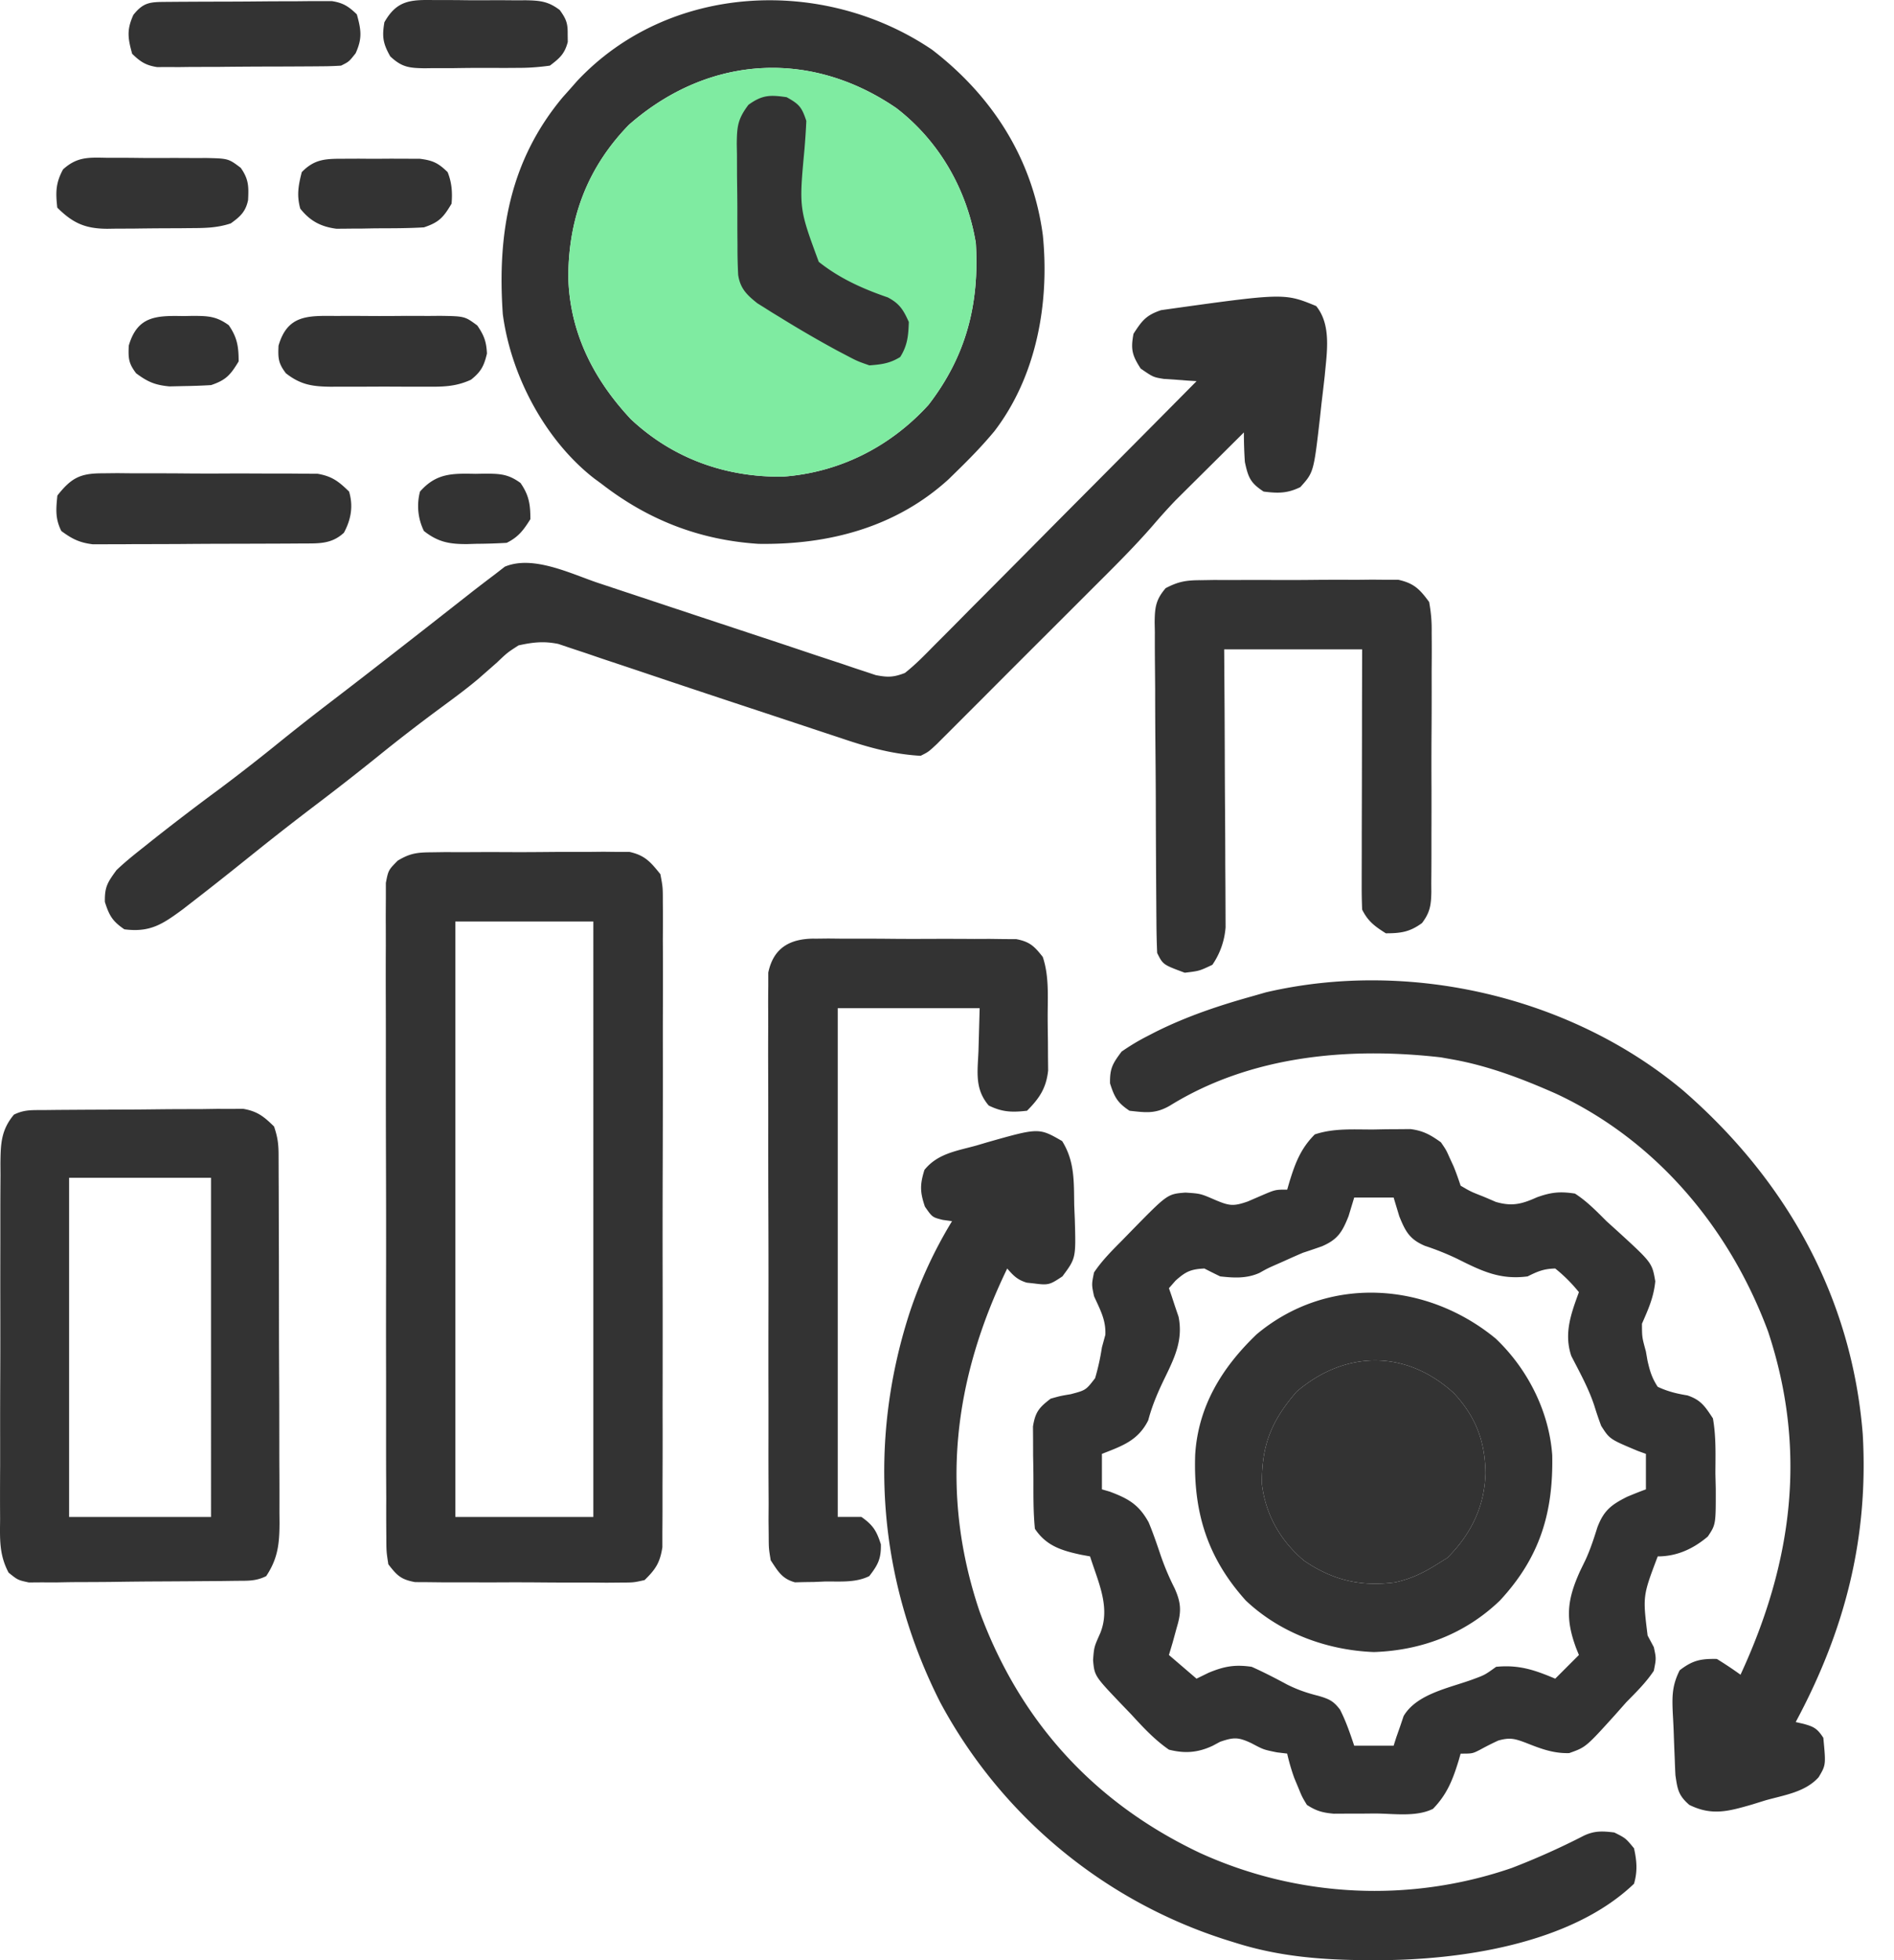
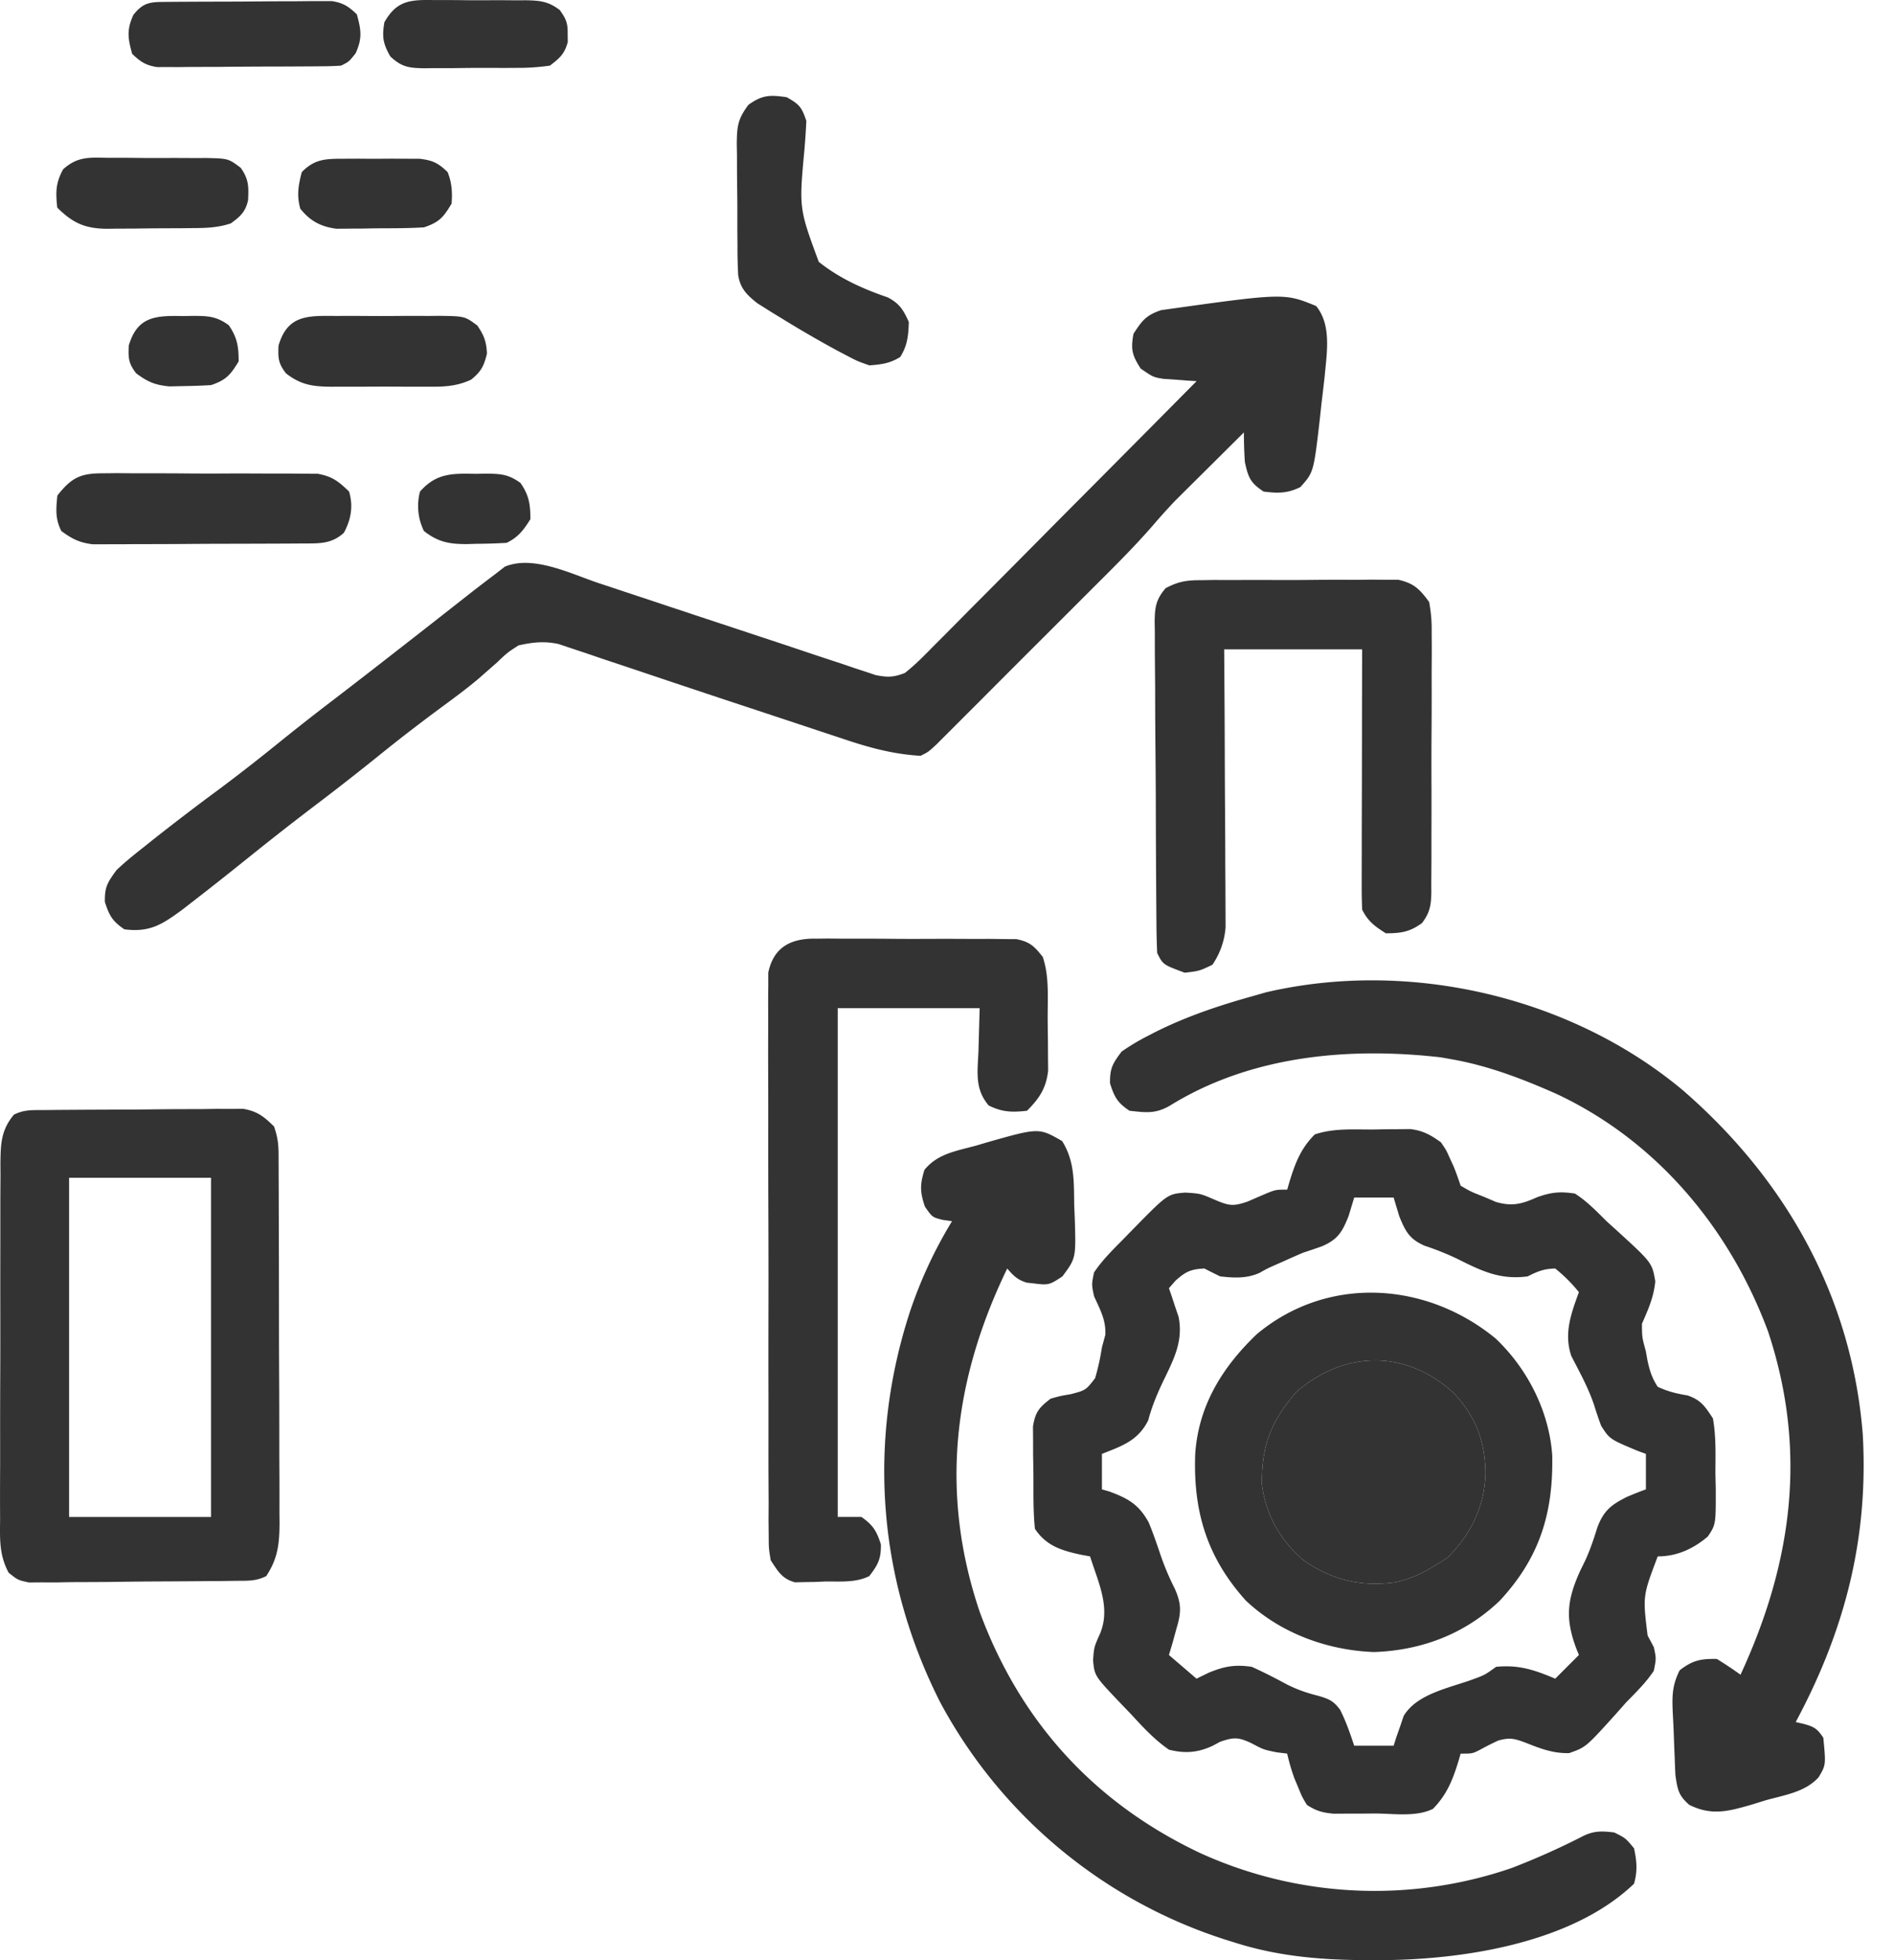
<svg xmlns="http://www.w3.org/2000/svg" width="58" height="60" fill="none">
  <path d="M42.058 34.574l.399-.008.385-.002.351-.003c.39.05.615.177.933.405.16.234.16.234.271.483l.115.249c.08.195.15.395.217.596.314.183.314.183.694.332.19.08.19.08.383.164.501.145.796.067 1.262-.142.434-.155.702-.183 1.162-.113.367.236.658.538.966.845l.352.318c1.044.956 1.044.956 1.142 1.523-.05.496-.21.843-.408 1.298.002.416.002.416.12.845l.049.282c.07.312.137.537.314.804.304.142.578.209.909.263.416.139.541.34.781.703.1.56.078 1.123.076 1.69l.011.465c.002 1.092.002 1.092-.242 1.46-.447.38-.95.61-1.535.61-.46 1.211-.46 1.211-.31 2.422l.19.355c.075.347.075.347 0 .724-.24.362-.542.656-.846.966l-.34.384c-.896.99-.896.99-1.405 1.17-.492.014-.88-.138-1.333-.317-.338-.128-.488-.166-.84-.067a8.73 8.73 0 00-.555.28c-.235.12-.235.12-.597.12l-.062.216c-.179.582-.35 1.026-.783 1.473-.521.261-1.223.143-1.796.144l-.438.004h-.42l-.387.002c-.341-.03-.537-.084-.822-.27-.148-.245-.148-.245-.264-.529l-.118-.282a6.19 6.19 0 01-.222-.759l-.316-.038c-.408-.083-.408-.083-.777-.279-.405-.19-.543-.187-.959-.045l-.228.122c-.455.214-.853.243-1.341.12-.44-.305-.787-.679-1.147-1.072l-.296-.308c-.836-.876-.836-.876-.88-1.36.03-.4.03-.4.218-.822.326-.794-.063-1.568-.31-2.354l-.273-.05c-.603-.129-1.07-.274-1.416-.795-.05-.498-.045-.996-.045-1.496 0-.245-.005-.49-.01-.735l-.001-.47-.003-.43c.07-.444.189-.582.541-.852.299-.084.299-.084.611-.136.467-.123.467-.123.751-.492a7.11 7.11 0 00.208-.942l.105-.385c.02-.46-.16-.766-.347-1.184-.075-.355-.075-.355 0-.724.242-.361.54-.659.845-.966l.344-.353c1.063-1.083 1.063-1.083 1.61-1.126.46.03.46.03.898.219.445.189.567.208 1.011.053l.438-.189c.407-.174.407-.174.77-.174l.062-.216c.178-.58.344-1.035.783-1.474.584-.195 1.183-.148 1.795-.15zm-.588 2.082l-.174.573c-.193.484-.332.713-.815.92-.193.068-.386.134-.58.197-.195.083-.389.169-.582.257l-.259.114c-.248.11-.248.11-.489.245-.394.178-.782.155-1.206.108a21.093 21.093 0 01-.483-.241c-.414.02-.57.091-.882.37l-.204.233.083.239.105.32.107.314c.138.689-.102 1.214-.4 1.828-.218.447-.403.864-.529 1.343-.31.62-.793.782-1.418 1.027v1.086l.238.069c.572.215.891.394 1.193.94.13.313.24.632.349.954a7.9 7.9 0 00.445 1.063c.202.448.215.718.068 1.2l-.128.467-.113.377.845.725.37-.181c.473-.196.801-.258 1.32-.182.372.166.728.35 1.085.543.327.163.615.26.967.348.32.096.45.152.653.42.183.359.306.722.434 1.104h1.207l.08-.252.116-.33.11-.326c.403-.683 1.407-.86 2.117-1.122.368-.135.368-.135.716-.385.7-.068 1.177.096 1.81.363l.725-.725-.084-.208c-.338-.91-.28-1.479.121-2.364l.167-.343c.15-.328.254-.65.362-.993.196-.515.422-.69.913-.936.189-.079.38-.156.573-.226v-1.086l-.247-.09c-.863-.361-.863-.361-1.123-.768-.075-.2-.144-.401-.206-.605-.176-.54-.45-1.03-.709-1.534-.232-.687-.009-1.293.233-1.953a4.689 4.689 0 00-.725-.724c-.351.008-.534.086-.845.241-.841.111-1.4-.16-2.149-.535a8.328 8.328 0 00-.997-.4c-.468-.2-.596-.438-.785-.906l-.173-.573H41.47zM40.305 9.368c.474.581.326 1.425.263 2.127a83.66 83.66 0 01-.1.859l-.047.437c-.192 1.666-.192 1.666-.601 2.12-.4.195-.686.191-1.124.136-.405-.266-.472-.43-.574-.905-.021-.301-.03-.604-.03-.906l-1.154 1.147-.328.325-.322.32-.293.291c-.238.25-.463.499-.686.76-.616.709-1.286 1.364-1.95 2.027l-.425.425-.886.885a810.566 810.566 0 00-2.01 2.011 551.647 551.647 0 00-1.002 1.002c-.11.11-.222.22-.335.335-.267.25-.267.25-.508.371-.86-.049-1.609-.26-2.422-.535a320.789 320.789 0 01-1.195-.396l-1.268-.42c-1.16-.382-2.318-.767-3.475-1.156a296.78 296.78 0 00-1.137-.38c-.253-.083-.504-.17-.756-.256l-.456-.151-.386-.13c-.445-.091-.777-.053-1.218.044-.343.221-.343.221-.657.52-.126.112-.252.222-.378.332l-.202.177c-.372.313-.764.6-1.155.888-.64.473-1.268.956-1.886 1.456a82.971 82.971 0 01-1.94 1.516 89.326 89.326 0 00-1.961 1.532c-.575.462-1.152.922-1.736 1.373l-.37.287c-.618.454-.998.712-1.787.61-.363-.247-.463-.419-.596-.837-.01-.464.082-.598.354-.973.275-.263.57-.497.868-.732l.259-.207a76.328 76.328 0 012.02-1.541 60.427 60.427 0 001.872-1.46 74.77 74.77 0 011.607-1.26 255.756 255.756 0 001.941-1.502c.484-.377.968-.754 1.45-1.133l.296-.232.561-.44c.237-.185.475-.366.715-.547l.304-.236c.87-.364 2.031.221 2.865.5l.47.156 1.235.41 1.224.406.242.08a1683.193 1683.193 0 001.905.63c.527.173 1.053.35 1.578.526l.82.27.376.128.347.114.3.1c.367.07.536.069.889-.066.321-.253.603-.542.889-.834l.264-.264c.288-.288.574-.578.86-.868l.598-.6c.525-.527 1.048-1.055 1.572-1.583.534-.54 1.069-1.077 1.604-1.614 1.05-1.056 2.099-2.112 3.146-3.17l-.277-.017-.363-.027-.36-.024c-.328-.053-.328-.053-.712-.317-.263-.407-.308-.588-.22-1.064.26-.403.388-.571.846-.724 3.768-.528 3.768-.528 4.748-.126z" fill="#333" />
-   <path d="M13.209 26.089l.426-.006.457.002.472-.002c.33-.002.658-.001.987 0 .421.003.842 0 1.263-.004.403-.004.806-.002 1.209-.002l.457-.005.426.005h.373c.473.106.64.306.943.68.076.4.076.4.076.866l.002.26c.002.287 0 .574-.002.861l.003.618c.002.56 0 1.119-.002 1.678-.002.585 0 1.17 0 1.755 0 .983-.002 1.966-.005 2.949a645.477 645.477 0 00-.002 3.408c.002 1.093.001 2.186 0 3.28-.002.464-.001.93 0 1.395 0 .547-.001 1.095-.004 1.643v.603c0 .274-.001.549-.004.823v.465c-.073.472-.206.674-.545 1.005-.334.075-.334.075-.723.076l-.442.004-.476-.005-.49.001c-.341 0-.683-.001-1.025-.004a91.175 91.175 0 00-1.313-.002c-.337.002-.674 0-1.01-.001h-.72l-.442-.005-.388-.002c-.432-.08-.55-.199-.818-.545-.06-.39-.06-.39-.062-.862l-.002-.263a72.584 72.584 0 010-.873l-.003-.626c-.003-.566-.002-1.133-.002-1.7v-1.418c-.003-1.115-.002-2.23 0-3.346.002-1.15 0-2.302-.004-3.453-.003-.988-.004-1.976-.003-2.964 0-.59 0-1.18-.002-1.77-.002-.556-.002-1.11.001-1.665l-.001-.612c-.002-.278 0-.555.002-.833v-.472c.076-.39.076-.39.362-.681.374-.226.596-.253 1.03-.256zm.736 2.117v18.228h4.225V28.206h-4.225zM28.53 1.512c1.86 1.424 3.095 3.356 3.405 5.688.207 2.074-.19 4.309-1.482 5.997-.366.442-.762.847-1.173 1.247l-.23.225c-1.618 1.476-3.681 2.012-5.826 1.978-1.81-.118-3.384-.735-4.809-1.841l-.224-.164c-1.502-1.172-2.547-3.151-2.794-5.027-.171-2.465.208-4.69 1.835-6.638l.217-.243.221-.251c2.816-3.005 7.544-3.206 10.86-.97zM19.26 3.82c-1.276 1.311-1.858 2.873-1.856 4.683.046 1.686.778 3.116 1.915 4.328 1.286 1.206 2.904 1.782 4.65 1.759 1.737-.123 3.3-.917 4.466-2.199 1.155-1.497 1.559-3.083 1.448-4.95-.27-1.637-1.12-3.122-2.437-4.134-2.652-1.814-5.772-1.604-8.186.513z" fill="#333" />
-   <path d="M19.26 3.82c-1.276 1.311-1.858 2.873-1.856 4.683.046 1.686.778 3.116 1.915 4.328 1.286 1.206 2.904 1.782 4.65 1.759 1.737-.123 3.3-.917 4.466-2.199 1.155-1.497 1.559-3.083 1.448-4.95-.27-1.637-1.12-3.122-2.437-4.134-2.652-1.814-5.772-1.604-8.186.513z" fill="#7FEBA1" />
  <path d="M51.56 33.395c3.14 2.732 5.148 6.304 5.483 10.504.182 3.194-.55 6.013-2.053 8.813l.229.052c.325.087.432.145.617.43.079.833.079.833-.145 1.208-.417.461-1.054.543-1.636.709l-.392.122c-.727.21-1.237.357-1.932.014-.332-.29-.36-.467-.424-.906a21.065 21.065 0 01-.021-.49l-.011-.26a52.55 52.55 0 01-.019-.517c-.007-.214-.019-.428-.031-.643-.022-.514-.021-.838.212-1.304.395-.304.64-.356 1.139-.347.247.153.489.313.724.483 1.589-3.435 2.053-6.858.845-10.503-1.171-3.155-3.409-5.841-6.49-7.28-1.026-.454-2.06-.851-3.167-1.05l-.366-.065c-2.828-.323-5.823-.052-8.293 1.477-.446.257-.73.215-1.24.158-.37-.247-.461-.415-.596-.837-.01-.46.08-.608.354-.974.266-.183.508-.33.793-.475l.24-.124c.947-.474 1.933-.806 2.951-1.09l.44-.126c4.384-1.02 9.343.126 12.79 3.021zm-19.034 1.533c.39.626.358 1.246.37 1.97l.018.43c.034 1.185.034 1.185-.38 1.742-.38.253-.425.274-.845.219l-.25-.028c-.28-.085-.405-.212-.595-.432-1.646 3.4-2.074 6.863-.845 10.502 1.237 3.365 3.512 5.858 6.753 7.39a12.902 12.902 0 009.544.457 22.45 22.45 0 002.206-.988c.328-.155.575-.142.933-.098.347.173.347.173.603.483.086.377.112.713 0 1.086-1.936 1.856-5.362 2.347-7.907 2.339h-.258c-1.39-.006-2.696-.109-4.027-.528l-.29-.09a15.147 15.147 0 01-8.764-7.274c-1.9-3.751-2.233-7.93-.936-11.929a13.63 13.63 0 011.298-2.799l-.288-.04c-.316-.08-.316-.08-.542-.405-.153-.45-.155-.673-.015-1.124.405-.504.993-.581 1.592-.747l.337-.1c1.575-.446 1.575-.446 2.288-.036zm-31.187-.949l.426-.005.463-.003.473-.003.994-.004c.424 0 .848-.005 1.272-.01.404-.004.81-.004 1.214-.005l.46-.007.43.001.377-.002c.434.075.635.236.945.542.112.335.137.536.138.882a42934.39 42934.39 0 01.002.673l.002.372.003 1.218.003.846.002 1.774c0 .758.003 1.516.007 2.274.002.582.003 1.165.003 1.747 0 .28.001.56.003.839.002.39.002.782.001 1.173l.003.35c-.004.627-.05 1.074-.408 1.614-.323.161-.576.14-.937.144l-.442.006c-.667.005-1.334.01-2 .013-.44.002-.88.007-1.319.014-.338.004-.676.005-1.014.006-.24 0-.482.005-.722.01l-.445-.002-.39.003c-.337-.073-.337-.073-.62-.301-.29-.545-.266-1.024-.26-1.632l-.002-.382c-.001-.418 0-.835.003-1.252v-.87c-.001-.607 0-1.215.003-1.823.004-.779.003-1.558.002-2.337-.001-.598 0-1.197.001-1.796v-.862c0-.401.002-.802.005-1.204l-.002-.36c.007-.594.014-1.023.413-1.5.317-.158.557-.138.913-.141zm.777 2.073v10.382h4.346V36.052H2.116z" fill="#333" />
  <path d="M24.933 28.733l.434-.005.466.005h.481c.336-.001.671 0 1.006.004.43.004.86.003 1.288.001.41-.001.821 0 1.232.003l.466-.002.434.006.381.002c.414.078.555.218.812.545.2.6.148 1.224.15 1.852 0 .244.005.487.008.731l.002.468.004.428c-.06.54-.268.85-.647 1.229-.46.052-.754.044-1.172-.16-.437-.51-.34-1.033-.314-1.68l.036-1.3h-4.346v15.573h.725c.355.25.464.424.596.838.009.442-.087.627-.355.973-.424.212-.905.158-1.373.166l-.316.014-.305.004-.28.007c-.399-.108-.519-.335-.744-.674-.06-.36-.06-.36-.062-.765l-.005-.468.003-.51-.003-.54a178.61 178.61 0 01-.002-1.464v-1.222c-.003-.96-.002-1.922 0-2.883.002-.991 0-1.983-.004-2.974-.003-.852-.004-1.703-.003-2.554 0-.509 0-1.017-.002-1.526-.002-.478-.002-.956.001-1.434l-.001-.526c-.002-.24 0-.479.003-.718v-.406c.16-.764.669-1.038 1.405-1.04zM45.8 40.971c.977.925 1.638 2.226 1.734 3.57.036 1.772-.385 3.143-1.606 4.455-1.062 1.018-2.39 1.523-3.855 1.573-1.436-.055-2.868-.58-3.923-1.577-1.188-1.32-1.61-2.722-1.55-4.466.093-1.487.824-2.67 1.882-3.683 2.17-1.817 5.193-1.618 7.318.128zm-6.096 1.63c-.775.898-1.074 1.644-1.06 2.831.114.938.568 1.73 1.286 2.337.882.603 1.736.804 2.794.666.48-.106.868-.29 1.28-.552l.318-.197c.727-.727 1.14-1.571 1.169-2.595-.014-.979-.299-1.724-.966-2.444-1.465-1.343-3.334-1.32-4.821-.046z" fill="#333" />
  <path d="M39.704 42.601c-.775.898-1.074 1.644-1.06 2.831.114.938.568 1.73 1.286 2.337.882.603 1.736.804 2.794.666.48-.106.868-.29 1.28-.552l.318-.197c.727-.727 1.14-1.571 1.169-2.595-.014-.979-.299-1.724-.966-2.444-1.465-1.343-3.334-1.32-4.821-.046zM36.752 17.76l.426-.007.457.002.472-.002c.33-.001.659 0 .988.001.42.002.842 0 1.263-.005.402-.003.805-.002 1.208-.001l.457-.005.426.004h.374c.479.108.653.287.942.68.06.337.082.6.077.936l.002.28c.002.304 0 .608-.003.912l.001.636c0 .443-.001.886-.005 1.33a151.32 151.32 0 000 1.704c0 .438 0 .875-.002 1.312v.628c0 .293-.002.586-.005.878l.002.262c-.008.405-.04.624-.286.95-.375.273-.647.313-1.108.313-.339-.214-.546-.366-.725-.725a16.548 16.548 0 01-.014-.759v-.235l.002-.772v-.535l.004-1.409.003-1.69c0-.855.003-1.711.005-2.567h-4.225l.013 1.928.005 1.212c.002.64.004 1.281.01 1.922.003.516.006 1.033.006 1.55l.004.59a3187.009 3187.009 0 01.005 1.305 2.322 2.322 0 01-.405 1.15c-.4.189-.4.189-.845.242-.667-.247-.667-.247-.845-.604-.015-.34-.022-.677-.023-1.017-.002-.105-.002-.21-.003-.319l-.007-1.047-.002-.36c-.003-.63-.006-1.26-.007-1.89-.002-.652-.008-1.303-.014-1.955-.004-.5-.006-1-.006-1.5l-.006-.72a71.992 71.992 0 01-.003-1.008l-.006-.302c.005-.46.033-.696.338-1.05.386-.202.622-.241 1.055-.244zM24.089 2.975c.384.213.463.302.603.725-.012.284-.032.568-.055.851-.17 1.825-.17 1.825.436 3.464.635.506 1.348.826 2.113 1.088.364.192.477.382.645.753-.014.417-.04.716-.264 1.072-.317.196-.57.227-.943.256-.373-.13-.373-.13-.77-.34l-.216-.113a34.82 34.82 0 01-1.753-1.018l-.25-.152-.234-.148-.207-.129c-.32-.254-.526-.45-.589-.87a15.9 15.9 0 01-.021-.9l-.003-.335a90.697 90.697 0 01-.001-.7c0-.356-.005-.712-.01-1.068l-.002-.681-.006-.322c.006-.534.027-.761.358-1.2.422-.304.658-.307 1.169-.233zM3.129 14.488l.462-.005.497.005h.513c.358 0 .715 0 1.073.004.457.004.915.004 1.372.001.353-.001.706 0 1.059.002h.505c.236 0 .472.002.708.005l.407.002c.443.076.647.234.965.545.133.447.06.855-.158 1.26-.386.357-.785.326-1.285.329l-.448.003a782.868 782.868 0 01-2.025.006c-.445.001-.89.004-1.334.008l-1.028.003c-.164 0-.328 0-.492.002-.23.002-.46.002-.689.002h-.395c-.405-.05-.632-.165-.958-.406-.19-.379-.163-.668-.121-1.086.424-.536.694-.68 1.372-.68zM5.092.058l.355-.003.383-.002.394-.002.825-.002C7.469.048 7.89.044 8.312.04l.8-.002.383-.004a634971.298 634971.298 0 00.669 0c.348.055.511.162.764.406.133.48.17.735-.038 1.192-.204.257-.204.257-.445.377a9.445 9.445 0 01-.563.02l-.354.003-.384.002-.393.002-.825.002c-.421.002-.842.005-1.263.01l-.8.001-.383.005-.356-.002-.313.002c-.349-.055-.512-.163-.764-.407-.133-.48-.171-.735.038-1.192.313-.394.525-.393 1.007-.397zm5.191 9.613l.343-.001c.24 0 .48 0 .719.003.366.002.732 0 1.099-.004l.698.002.332-.003c.758.012.758.012 1.142.295.207.302.278.492.296.859-.091.382-.18.554-.487.8-.485.225-.898.218-1.426.214h-.31c-.215.001-.43 0-.646-.001-.33-.002-.658 0-.987.002l-.63-.001-.297.002c-.558-.007-.918-.056-1.374-.412-.233-.307-.243-.457-.226-.845.275-.945.896-.917 1.754-.91zM3.324 4.83h.32c.222 0 .444.002.667.005.34.004.68.002 1.02 0l.649.003c.102 0 .203 0 .308-.002.704.015.704.015 1.084.301.246.35.246.572.225.989-.074.354-.242.506-.53.712-.431.144-.826.143-1.275.145l-.27.003-.566.002a94.25 94.25 0 00-.862.009l-.55.002-.26.004c-.676-.003-1.056-.175-1.53-.648-.052-.468-.05-.752.177-1.17.445-.404.81-.363 1.393-.354zM13.287.002h.303c.21 0 .422 0 .633.004.323.004.645.002.968 0 .205 0 .41.002.616.004l.292-.002c.437.009.69.031 1.043.3.197.274.247.403.242.736l.003.241c-.097.366-.245.494-.547.724-.36.05-.674.071-1.033.069l-.303.002-.633-.001c-.323-.002-.646.002-.968.007h-.616l-.292.004c-.474-.008-.693-.035-1.044-.364-.223-.394-.255-.599-.18-1.044.379-.672.799-.692 1.516-.68zM10.52 4.859l.467-.002.243.002c.244.002.487 0 .731-.002a18783.172 18783.172 0 00.895.003c.4.05.566.13.852.409.128.32.15.623.12.966-.25.42-.38.569-.845.724-.497.031-.995.028-1.494.03l-.415.008c-.133 0-.266 0-.402.002l-.367.003c-.475-.06-.812-.238-1.11-.616-.113-.41-.058-.71.046-1.117.393-.404.731-.409 1.279-.41zm4.04 9.645l.293-.006c.46.003.707.01 1.087.286.26.377.302.652.302 1.108-.213.338-.366.545-.725.724-.316.019-.627.028-.943.03l-.26.008c-.549.004-.898-.059-1.332-.4a1.726 1.726 0 01-.12-1.207c.498-.568.991-.557 1.697-.543zM5.618 9.675l.295-.006c.461.003.712.01 1.093.286.259.377.302.653.302 1.108-.252.414-.384.57-.845.725a17.75 17.75 0 01-.83.03l-.445.01c-.445-.043-.664-.138-1.02-.402-.232-.307-.242-.457-.225-.845.265-.91.842-.922 1.675-.906z" fill="#333" />
</svg>